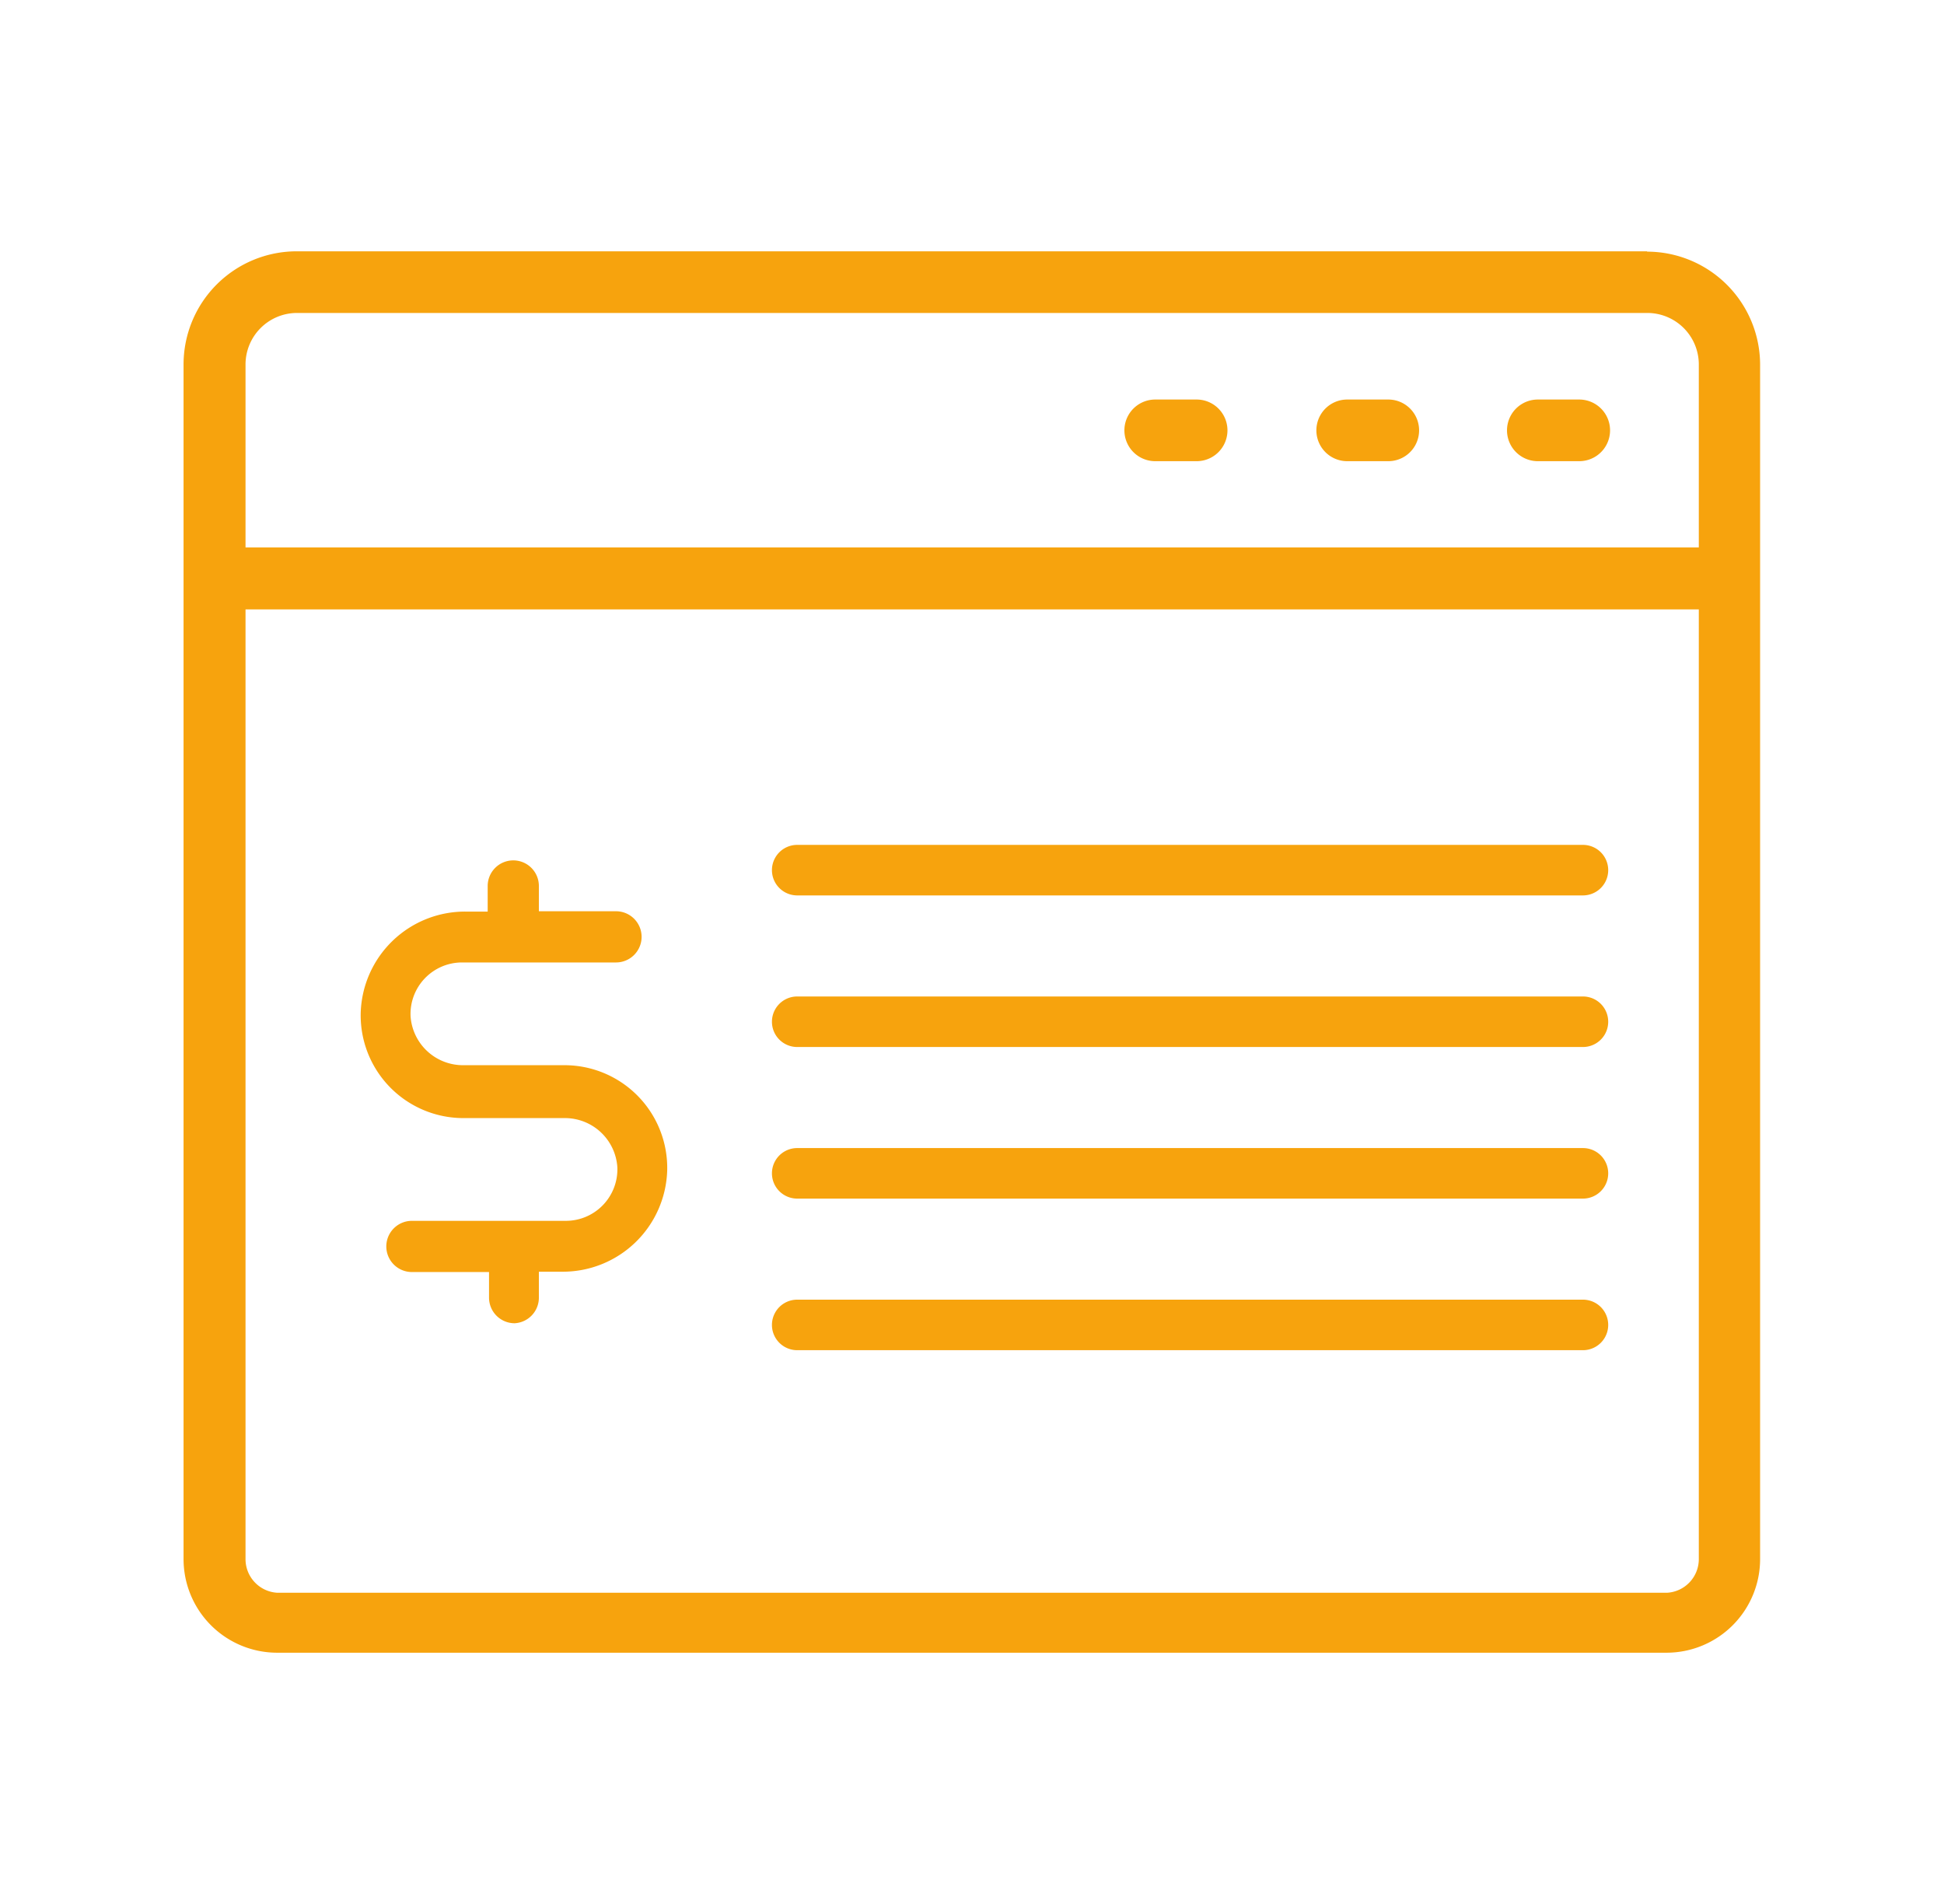
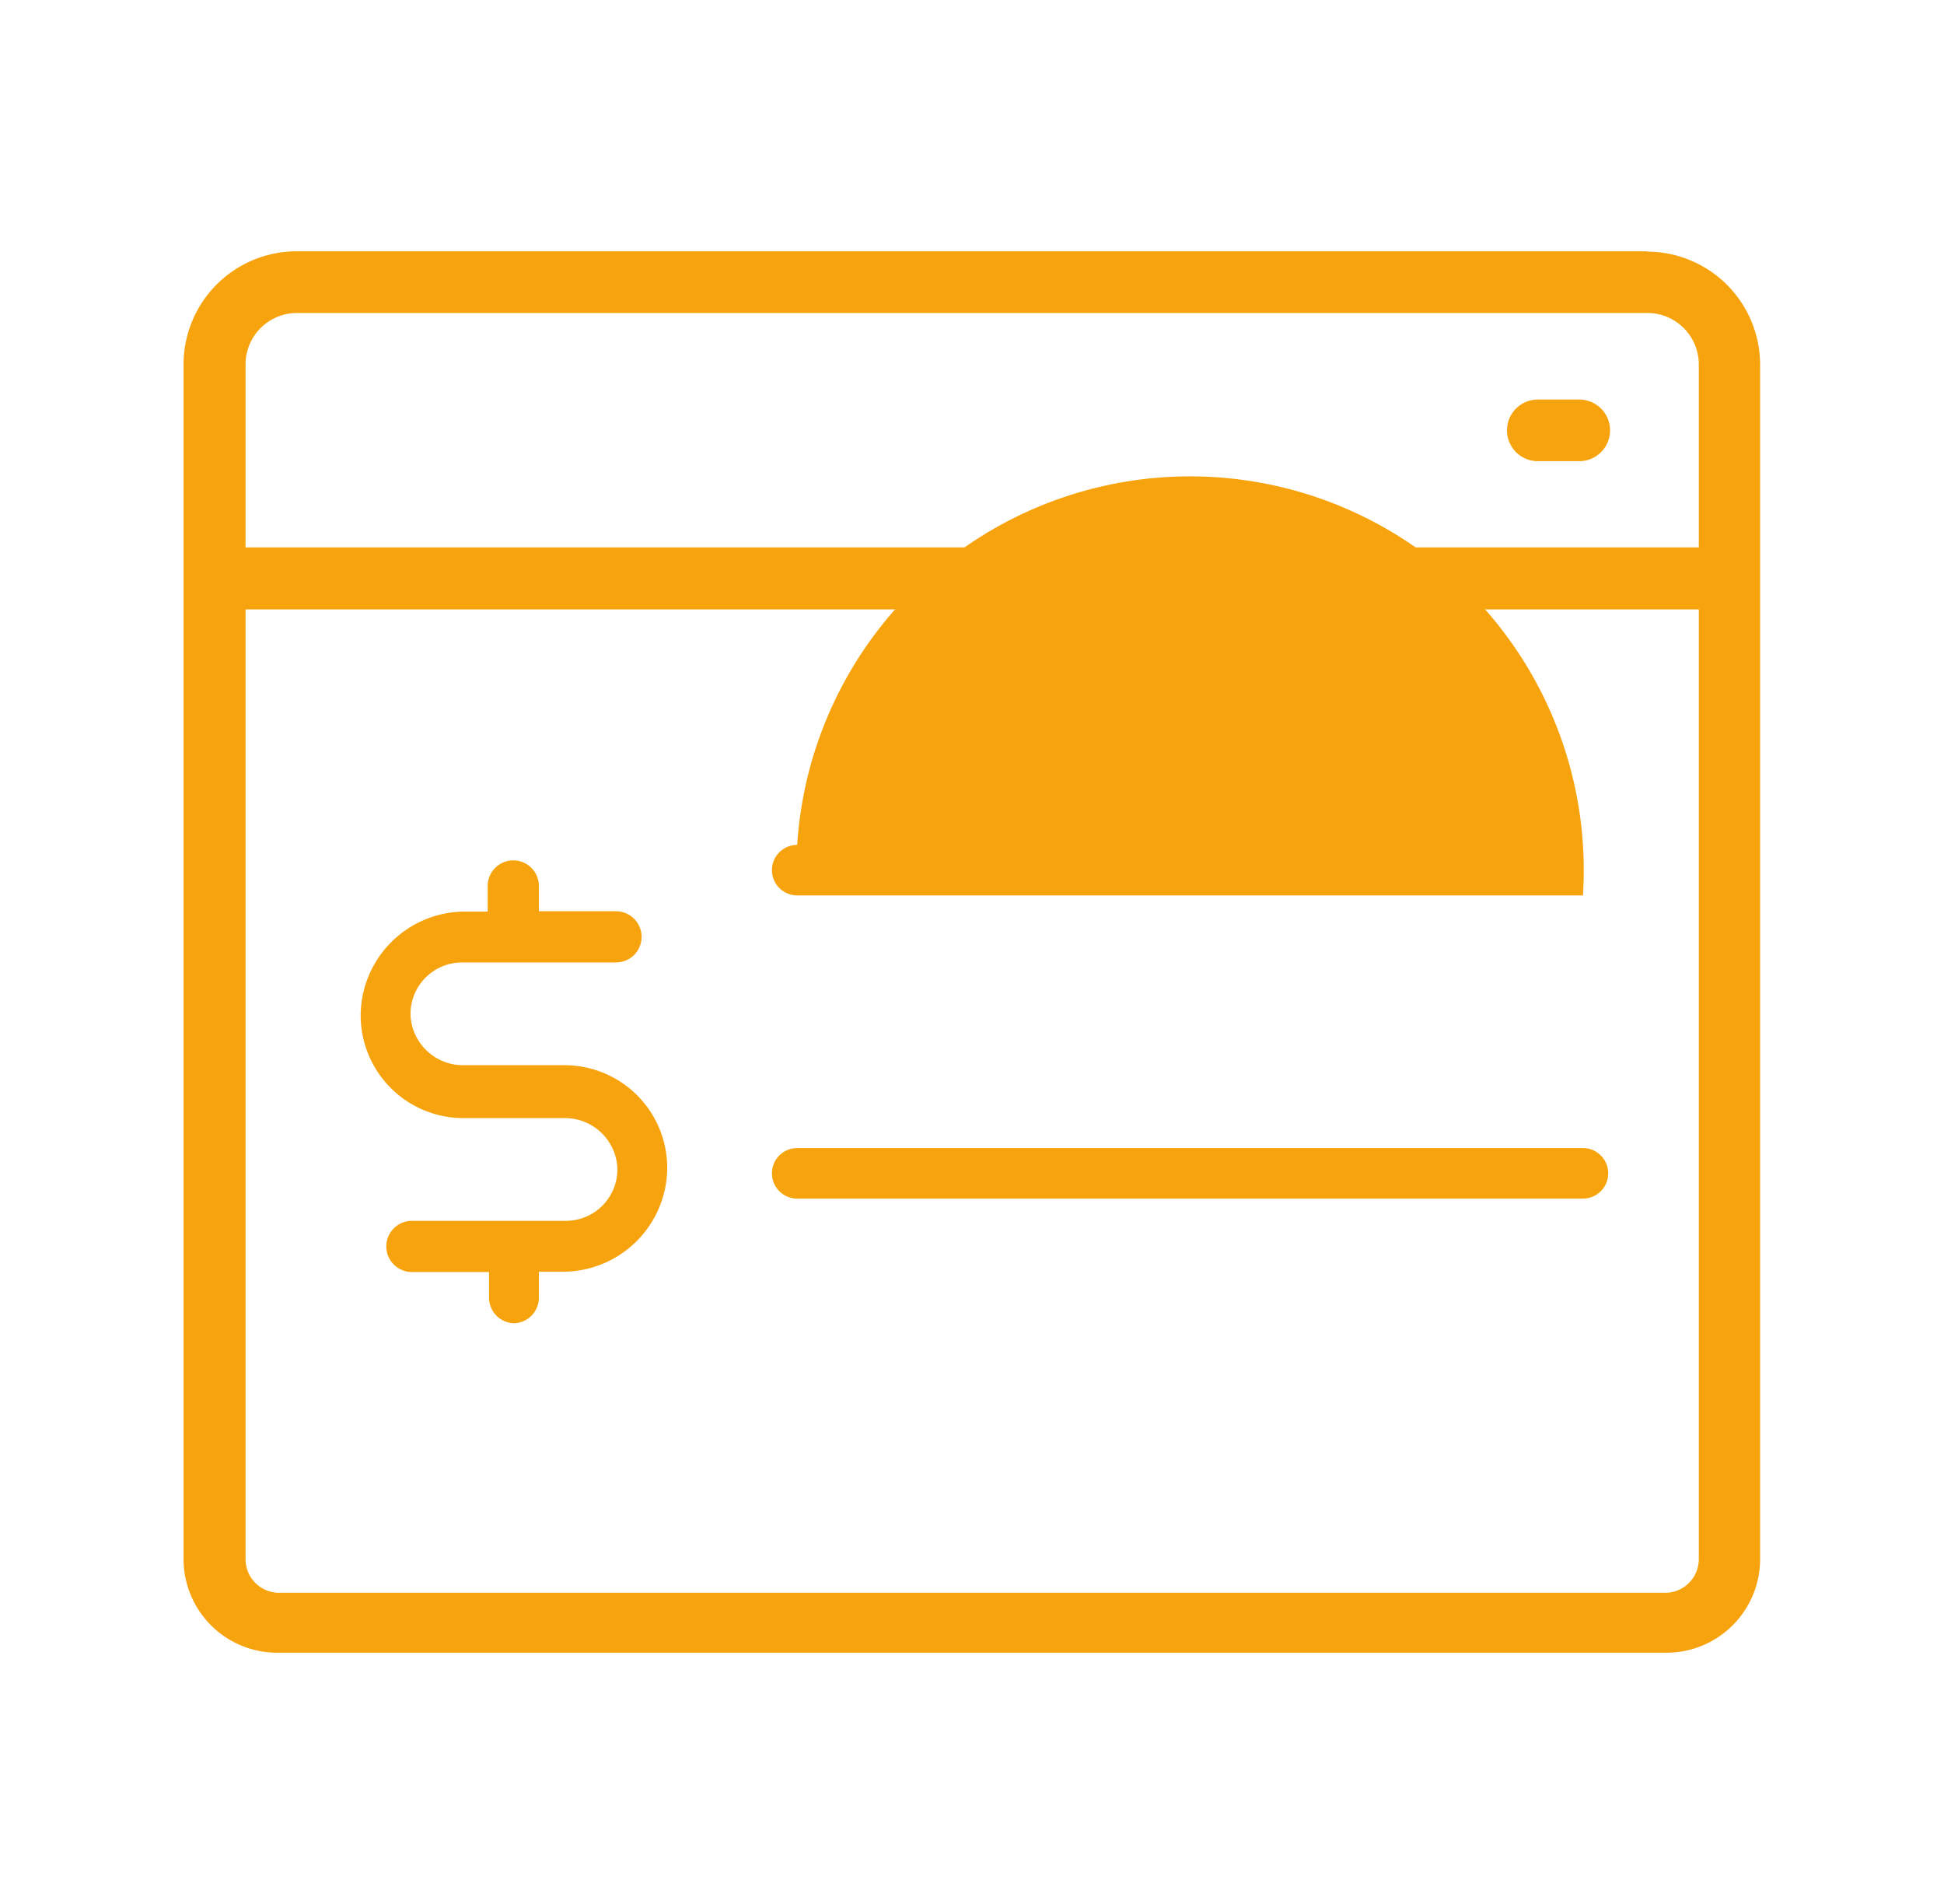
<svg xmlns="http://www.w3.org/2000/svg" id="Layer_1" data-name="Layer 1" width="57.72" height="56.53" viewBox="0 0 57.72 56.53">
  <defs>
    <style>
      .cls-1 {
        fill: none;
      }

      .cls-2 {
        fill: #f7a30d;
      }
    </style>
  </defs>
  <title>pembukuansederhana</title>
-   <rect class="cls-1" width="57.72" height="56.53" />
  <g>
    <path class="cls-2" d="M48.91,7.46H8.81a3.36,3.36,0,0,0-3.36,3.36V46.28a2.78,2.78,0,0,0,2.77,2.78H49.49a2.78,2.78,0,0,0,2.77-2.78V10.83a3.36,3.36,0,0,0-3.36-3.36h0ZM7.29,10.83A1.53,1.53,0,0,1,8.81,9.29h40.1a1.53,1.53,0,0,1,1.53,1.53v5.43H7.29V10.83ZM50.44,46.28a1,1,0,0,1-.94,1H8.23a1,1,0,0,1-.94-1V18.09H50.44V46.28Z" />
-     <path class="cls-2" d="M35.53,11.86H34.3a0.91,0.91,0,0,0,0,1.83h1.23A0.91,0.91,0,0,0,35.53,11.86Z" />
-     <path class="cls-2" d="M41.21,11.86H40a0.91,0.91,0,0,0,0,1.83h1.23A0.91,0.91,0,1,0,41.21,11.86Z" />
    <path class="cls-2" d="M46.89,11.86H45.66a0.91,0.91,0,0,0,0,1.83h1.23A0.91,0.91,0,0,0,46.89,11.86Z" />
  </g>
  <path class="cls-2" d="M16,38.51V37.75h0.69a3.1,3.1,0,0,0,3.12-3,3.05,3.05,0,0,0-3.05-3.13h-3a1.56,1.56,0,0,1-1.57-1.46,1.53,1.53,0,0,1,1.52-1.59h4.58a0.76,0.76,0,0,0,.76-0.76h0a0.76,0.76,0,0,0-.76-0.76H16V26.3a0.76,0.76,0,0,0-.76-0.76h0a0.76,0.76,0,0,0-.76.76v0.76H13.83a3.1,3.1,0,0,0-3.12,3,3.05,3.05,0,0,0,3.05,3.13h3a1.56,1.56,0,0,1,1.57,1.46,1.53,1.53,0,0,1-1.52,1.59H12.23a0.76,0.76,0,0,0-.76.76h0a0.76,0.76,0,0,0,.76.76h2.29v0.76a0.76,0.76,0,0,0,.76.76h0A0.76,0.76,0,0,0,16,38.51Z" />
-   <path class="cls-2" d="M47,26.58H23.67a0.75,0.75,0,0,1,0-1.5H47A0.75,0.75,0,0,1,47,26.58Z" />
-   <path class="cls-2" d="M47,31.08H23.67a0.75,0.75,0,0,1,0-1.5H47A0.75,0.75,0,0,1,47,31.08Z" />
+   <path class="cls-2" d="M47,26.58H23.67a0.75,0.75,0,0,1,0-1.5A0.75,0.75,0,0,1,47,26.58Z" />
  <path class="cls-2" d="M47,35.58H23.67a0.75,0.75,0,0,1,0-1.5H47A0.75,0.75,0,0,1,47,35.58Z" />
-   <path class="cls-2" d="M47,40.08H23.67a0.75,0.75,0,0,1,0-1.5H47A0.75,0.75,0,0,1,47,40.08Z" />
</svg>